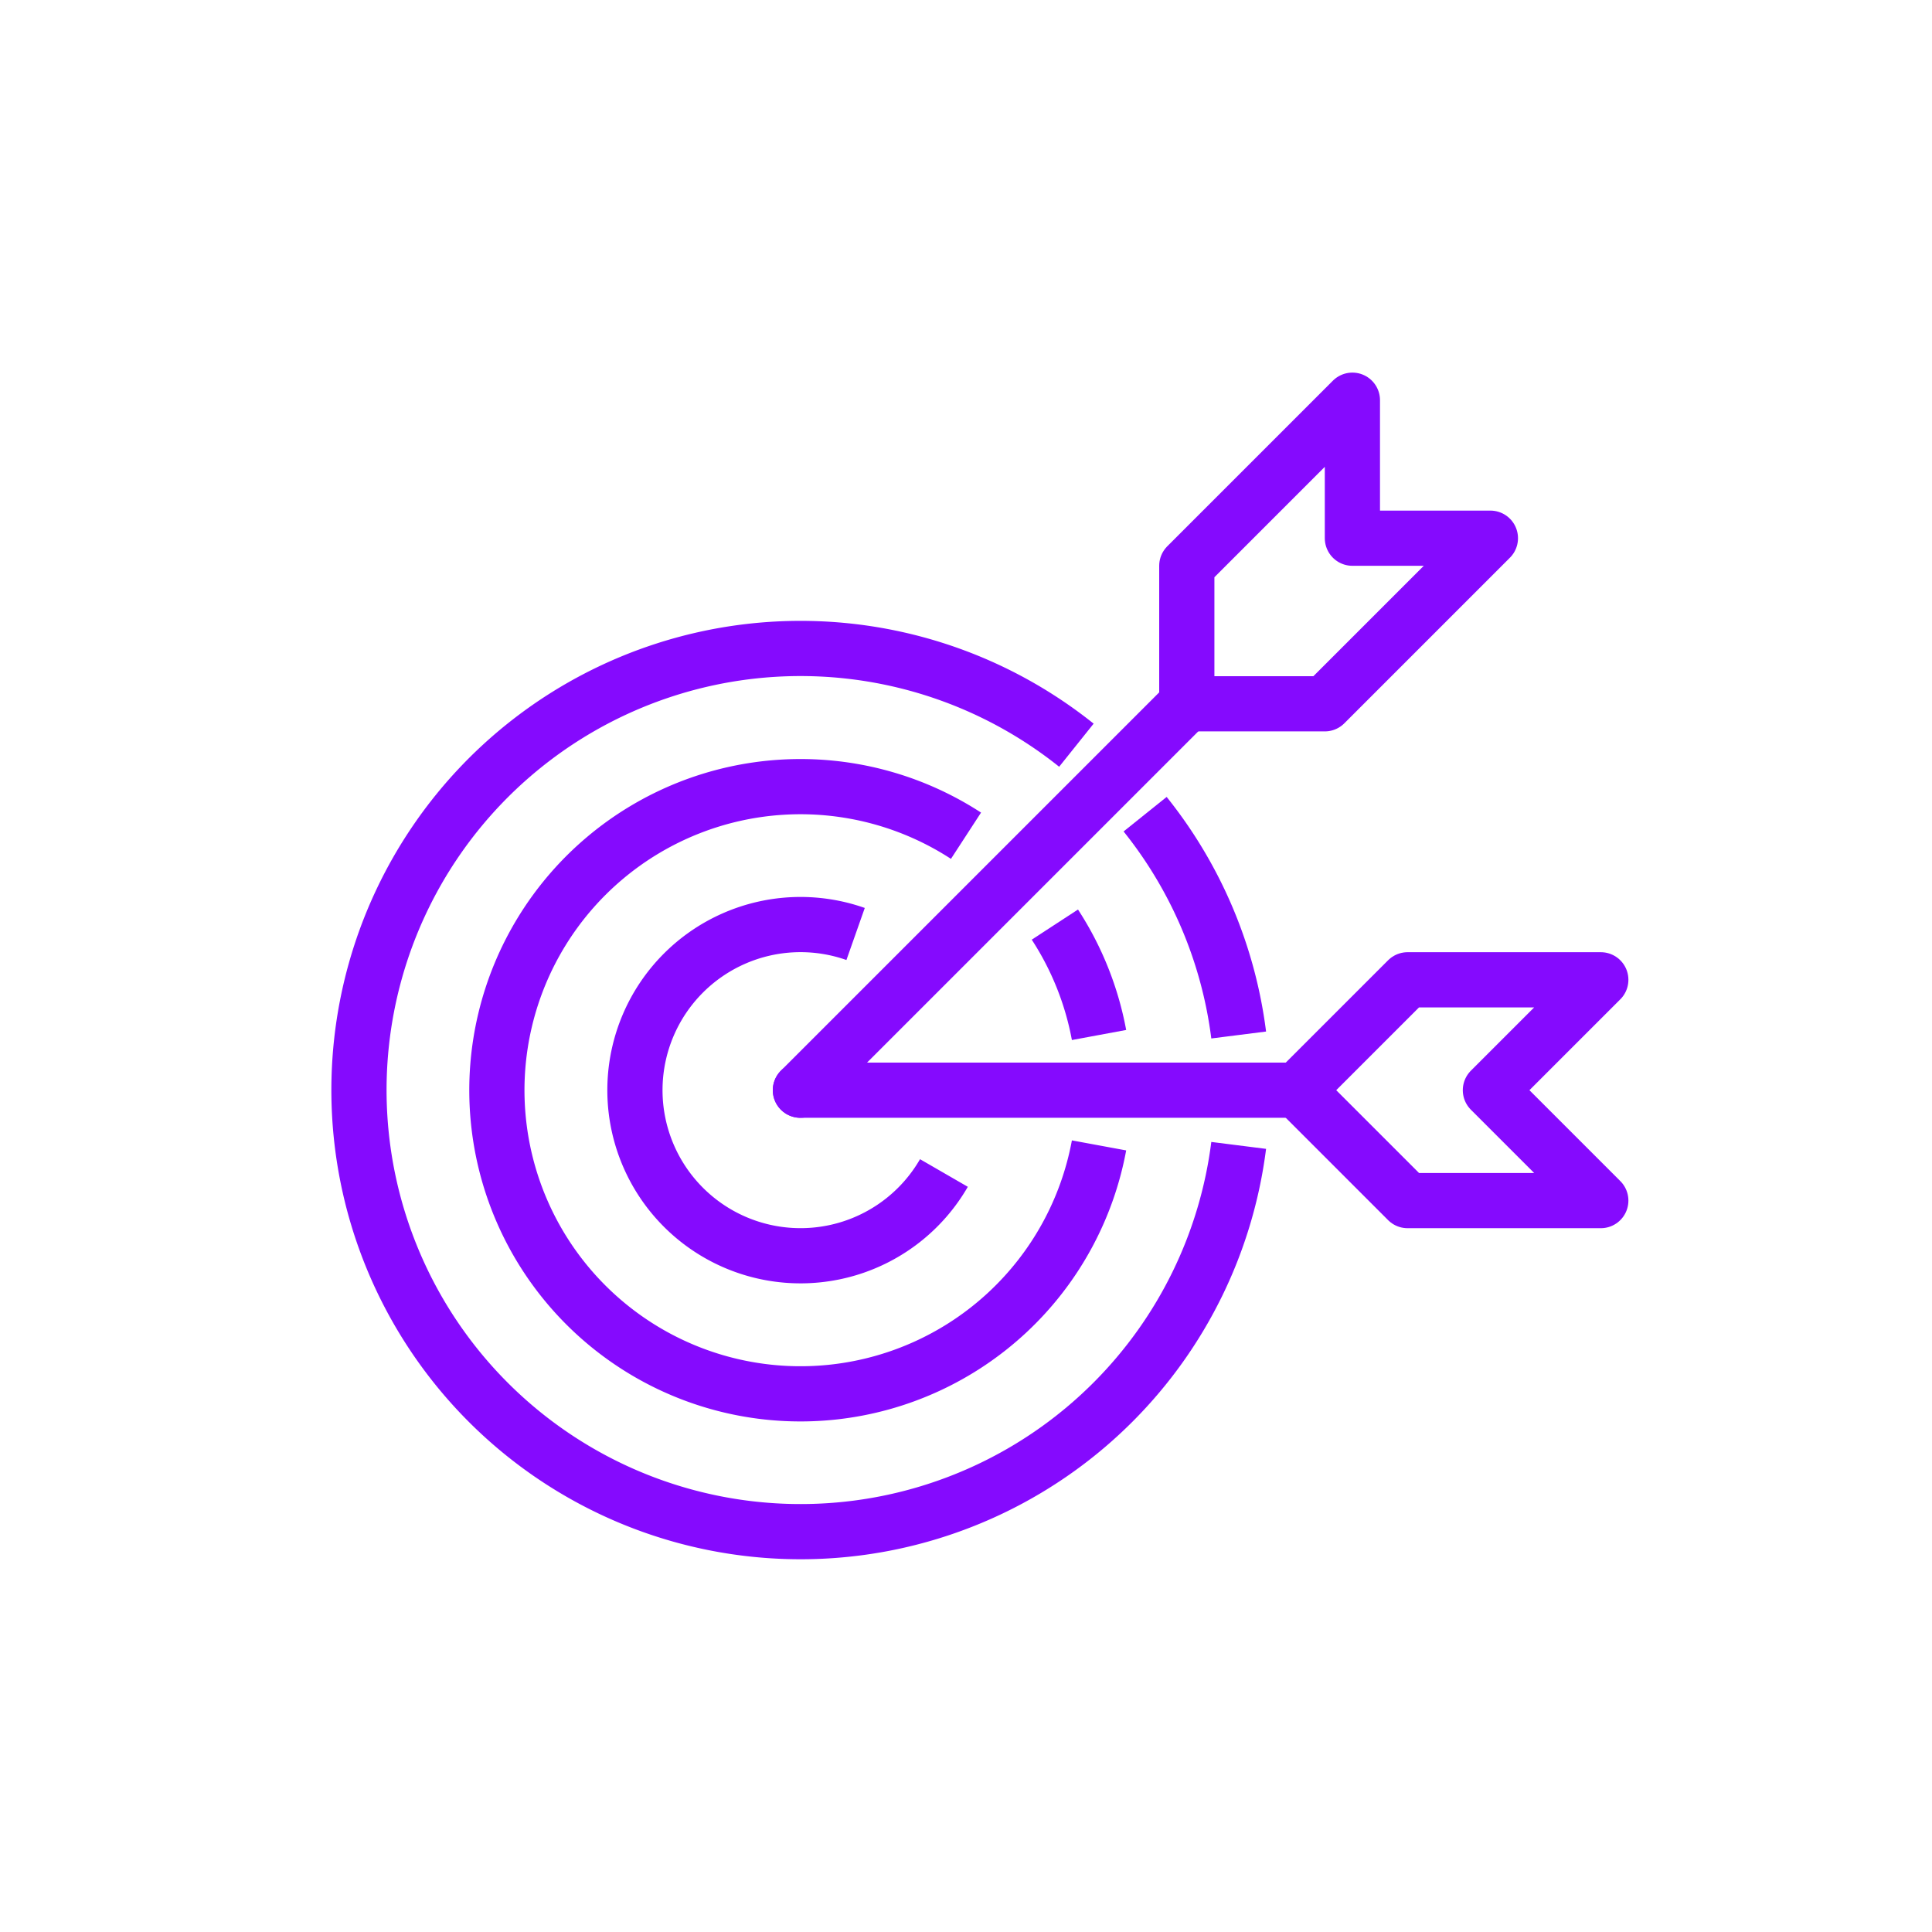
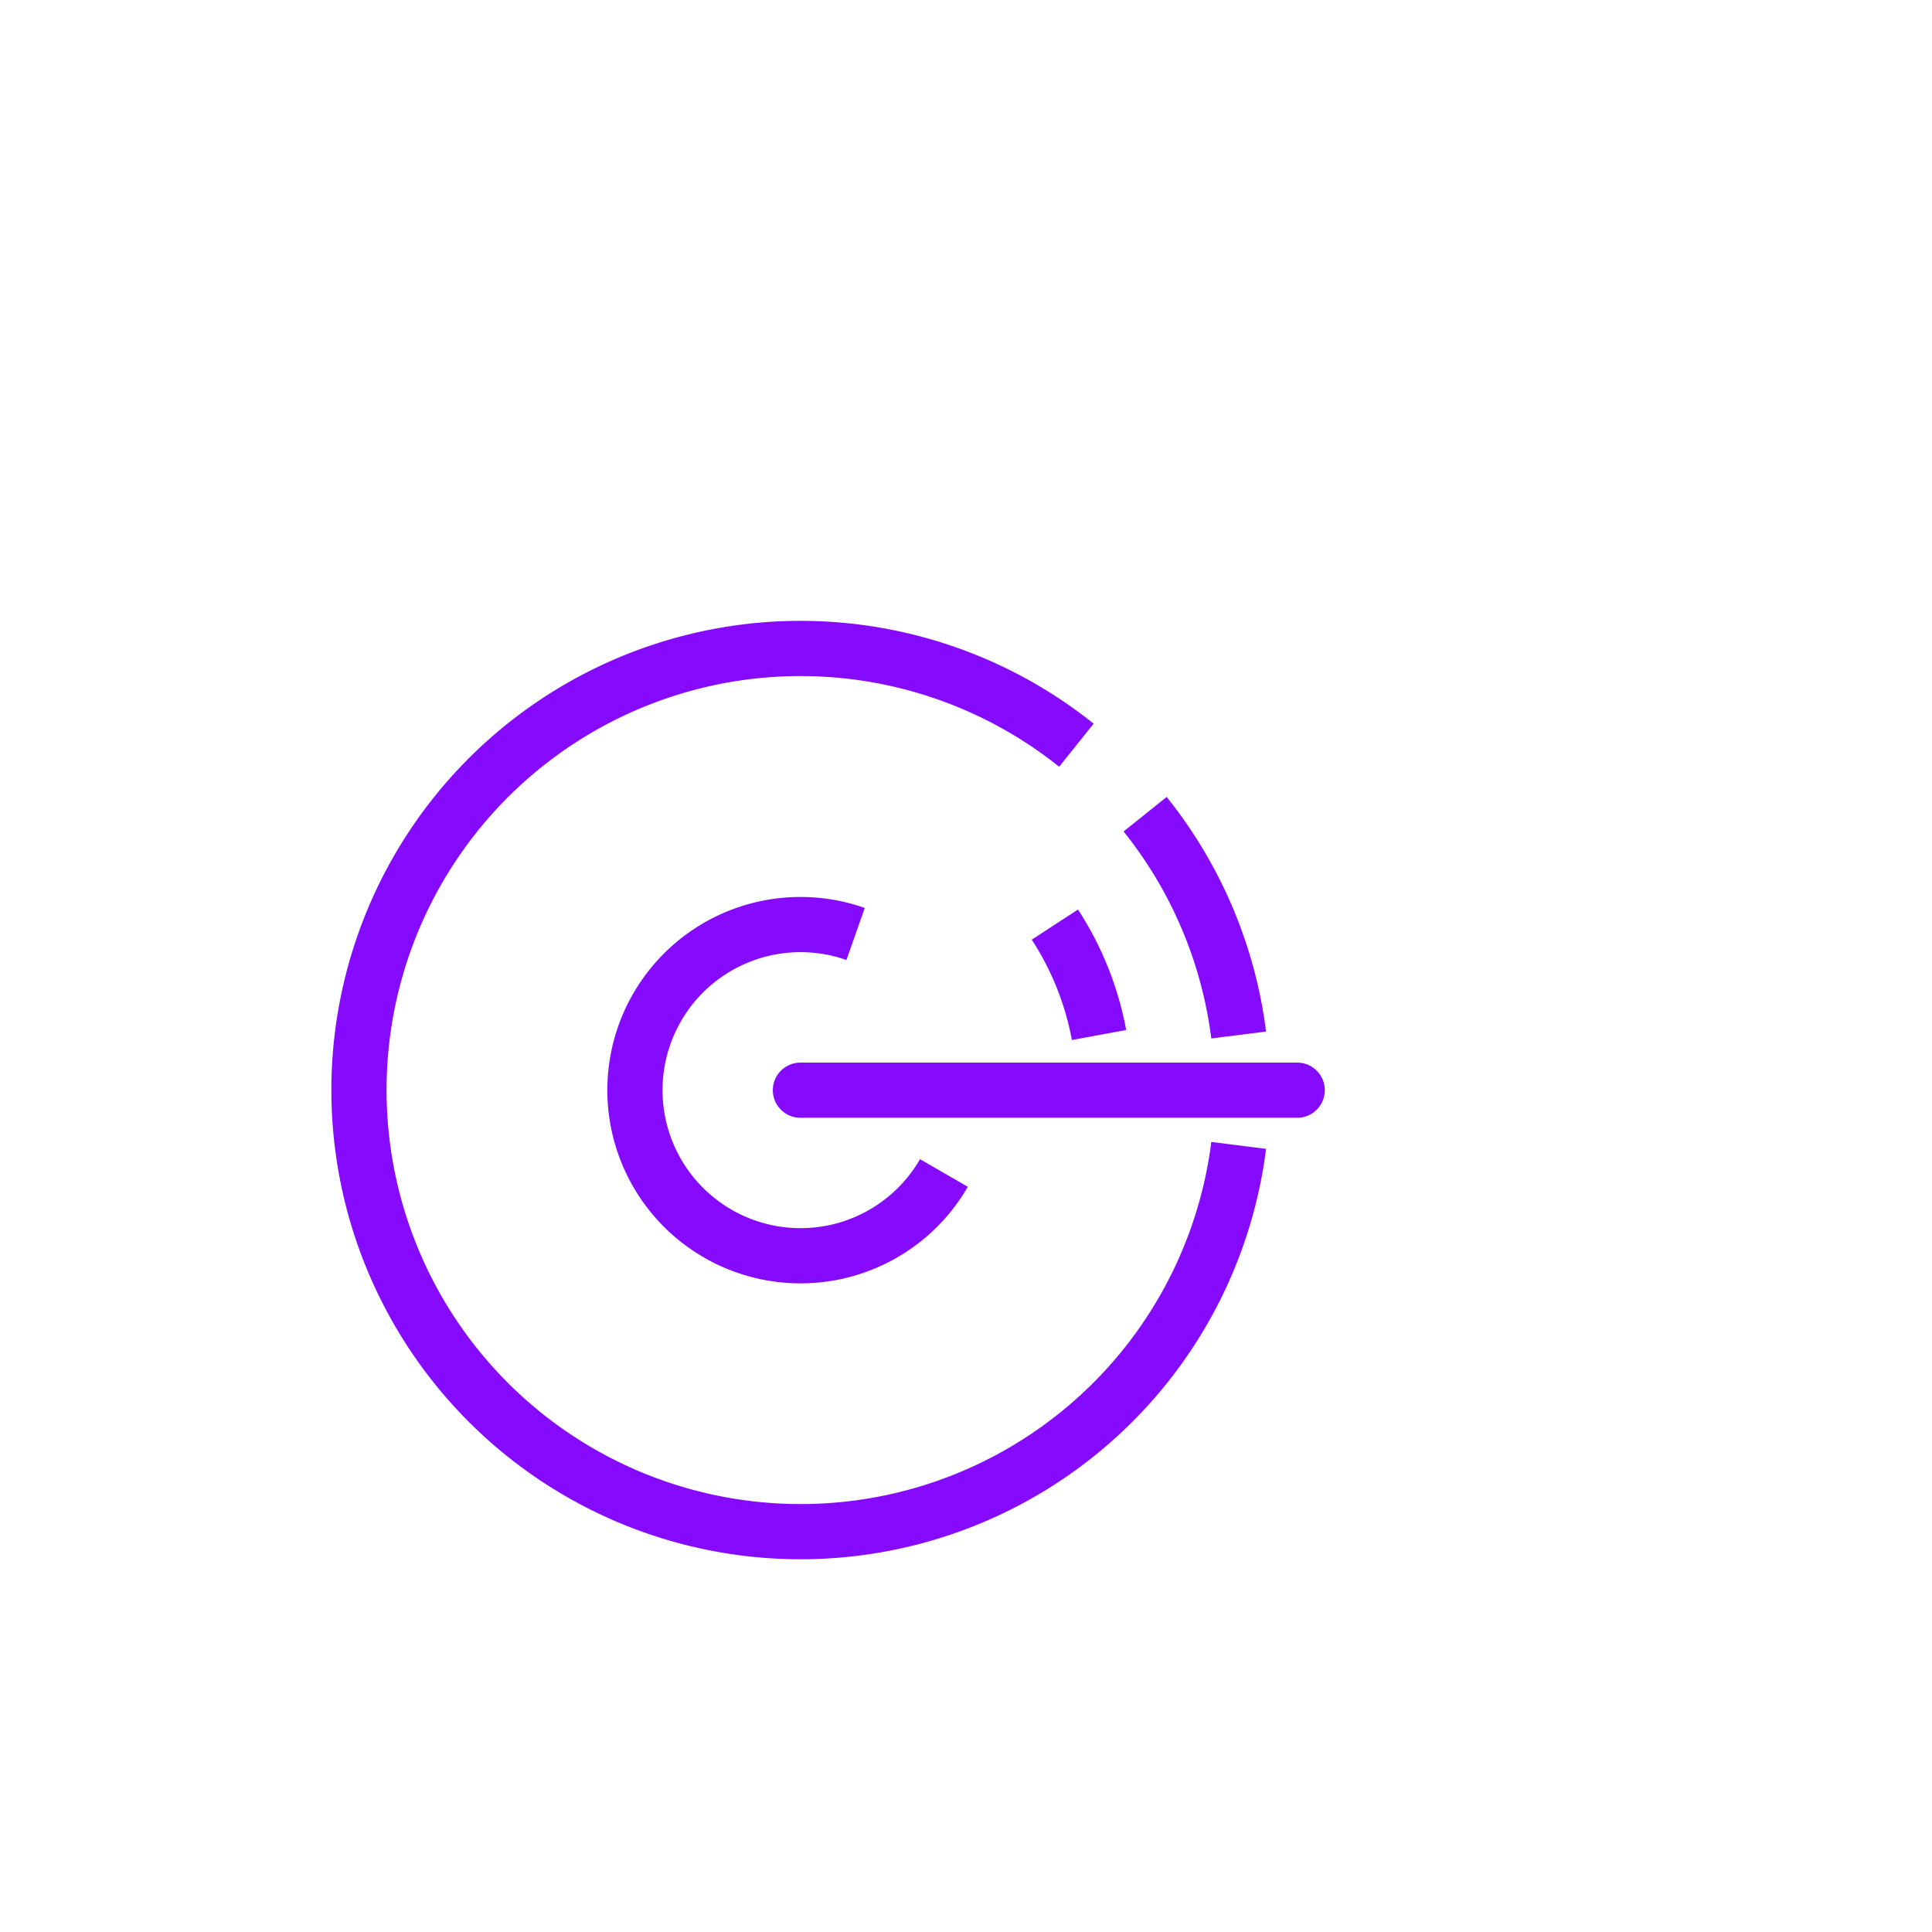
<svg xmlns="http://www.w3.org/2000/svg" id="icons" viewBox="0 0 70 70">
  <defs>
    <style>.cls-1,.cls-2,.cls-3{fill:none;stroke:#850afe;stroke-width:2px;}.cls-1,.cls-2{stroke-linecap:round;}.cls-1{stroke-linejoin:round;}.cls-2,.cls-3{stroke-miterlimit:10;}</style>
  </defs>
-   <polygon class="cls-1" points="58 35.5 51 35.5 47 39.5 51 43.5 58 43.5 54 39.5 58 35.5" />
-   <line class="cls-2" x1="29" y1="39.5" x2="43" y2="25.5" />
  <line class="cls-2" x1="29" y1="39.5" x2="47" y2="39.5" />
  <path class="cls-3" d="M34.2,42.5A6,6,0,1,1,31,33.84" />
-   <polygon class="cls-1" points="49 14.5 43 20.5 43 25.5 48 25.5 54 19.5 49 19.5 49 14.5" />
-   <path class="cls-3" d="M39.82,41.5A11,11,0,1,1,35,30.28" />
  <path class="cls-3" d="M38.22,33.5a11,11,0,0,1,1.6,4" />
  <path class="cls-3" d="M44.88,41.5A16,16,0,1,1,39,27" />
  <path class="cls-3" d="M41.49,29.5a16,16,0,0,1,3.39,8" />
</svg>